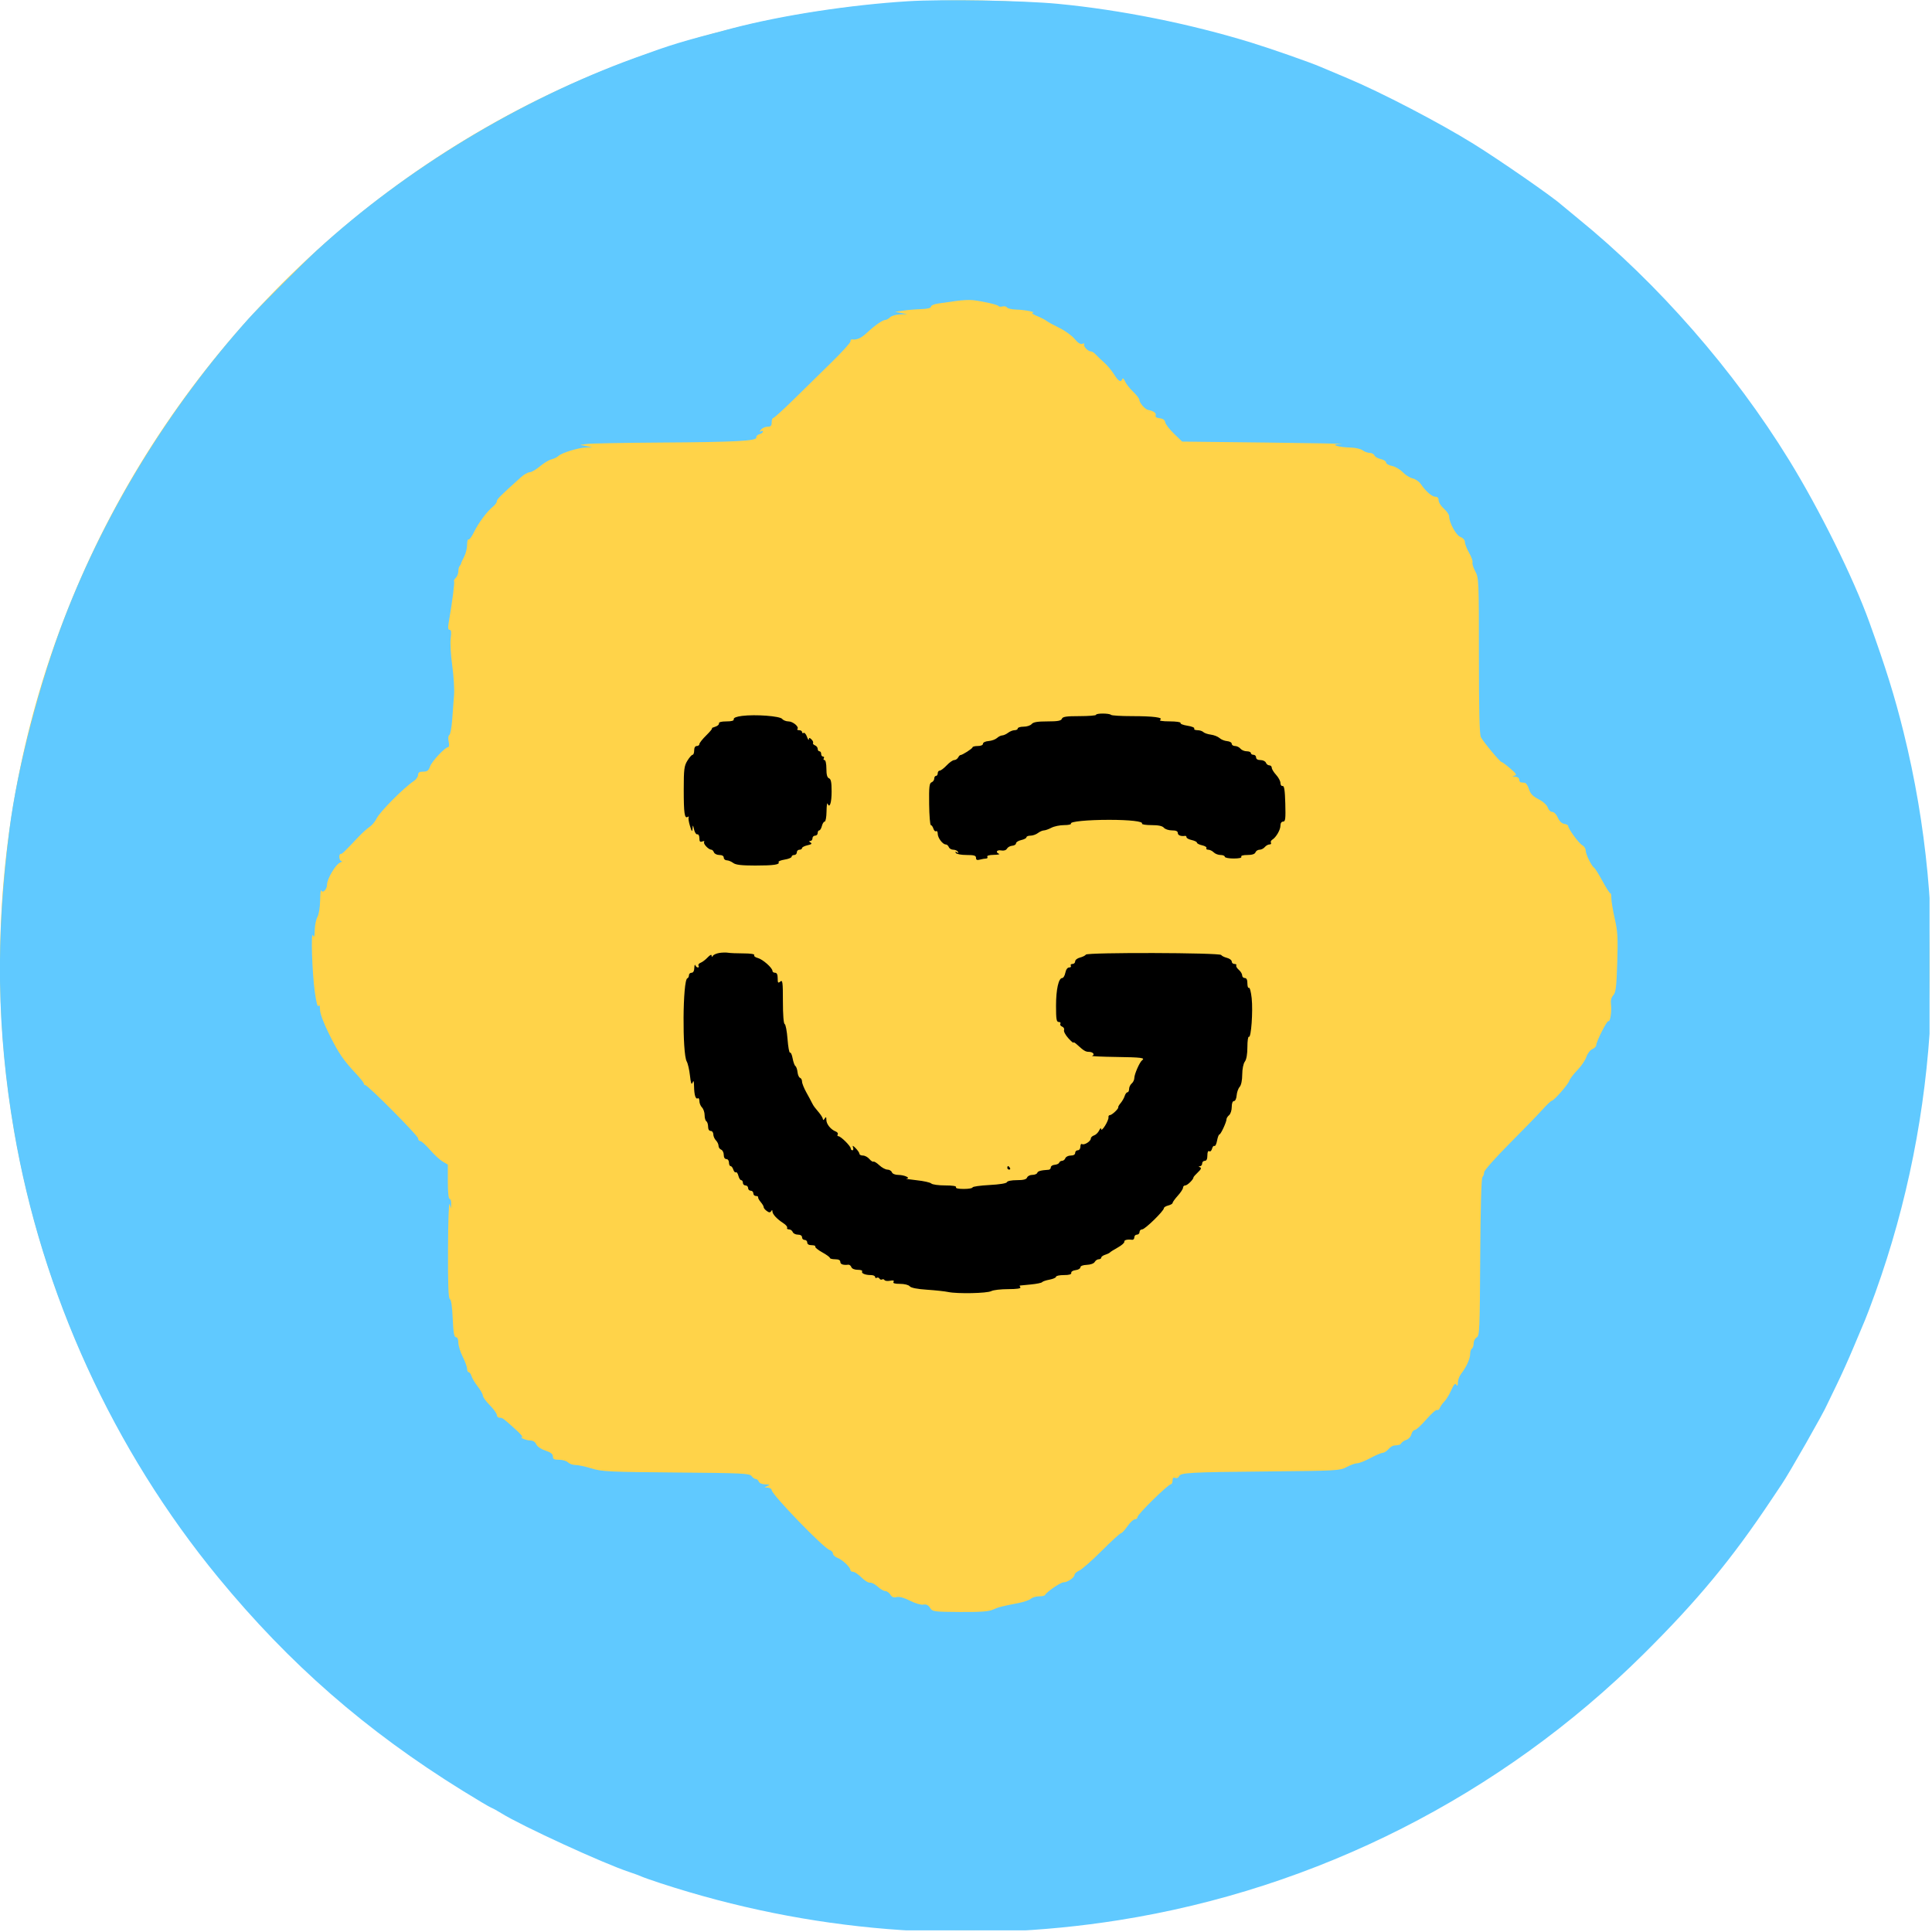
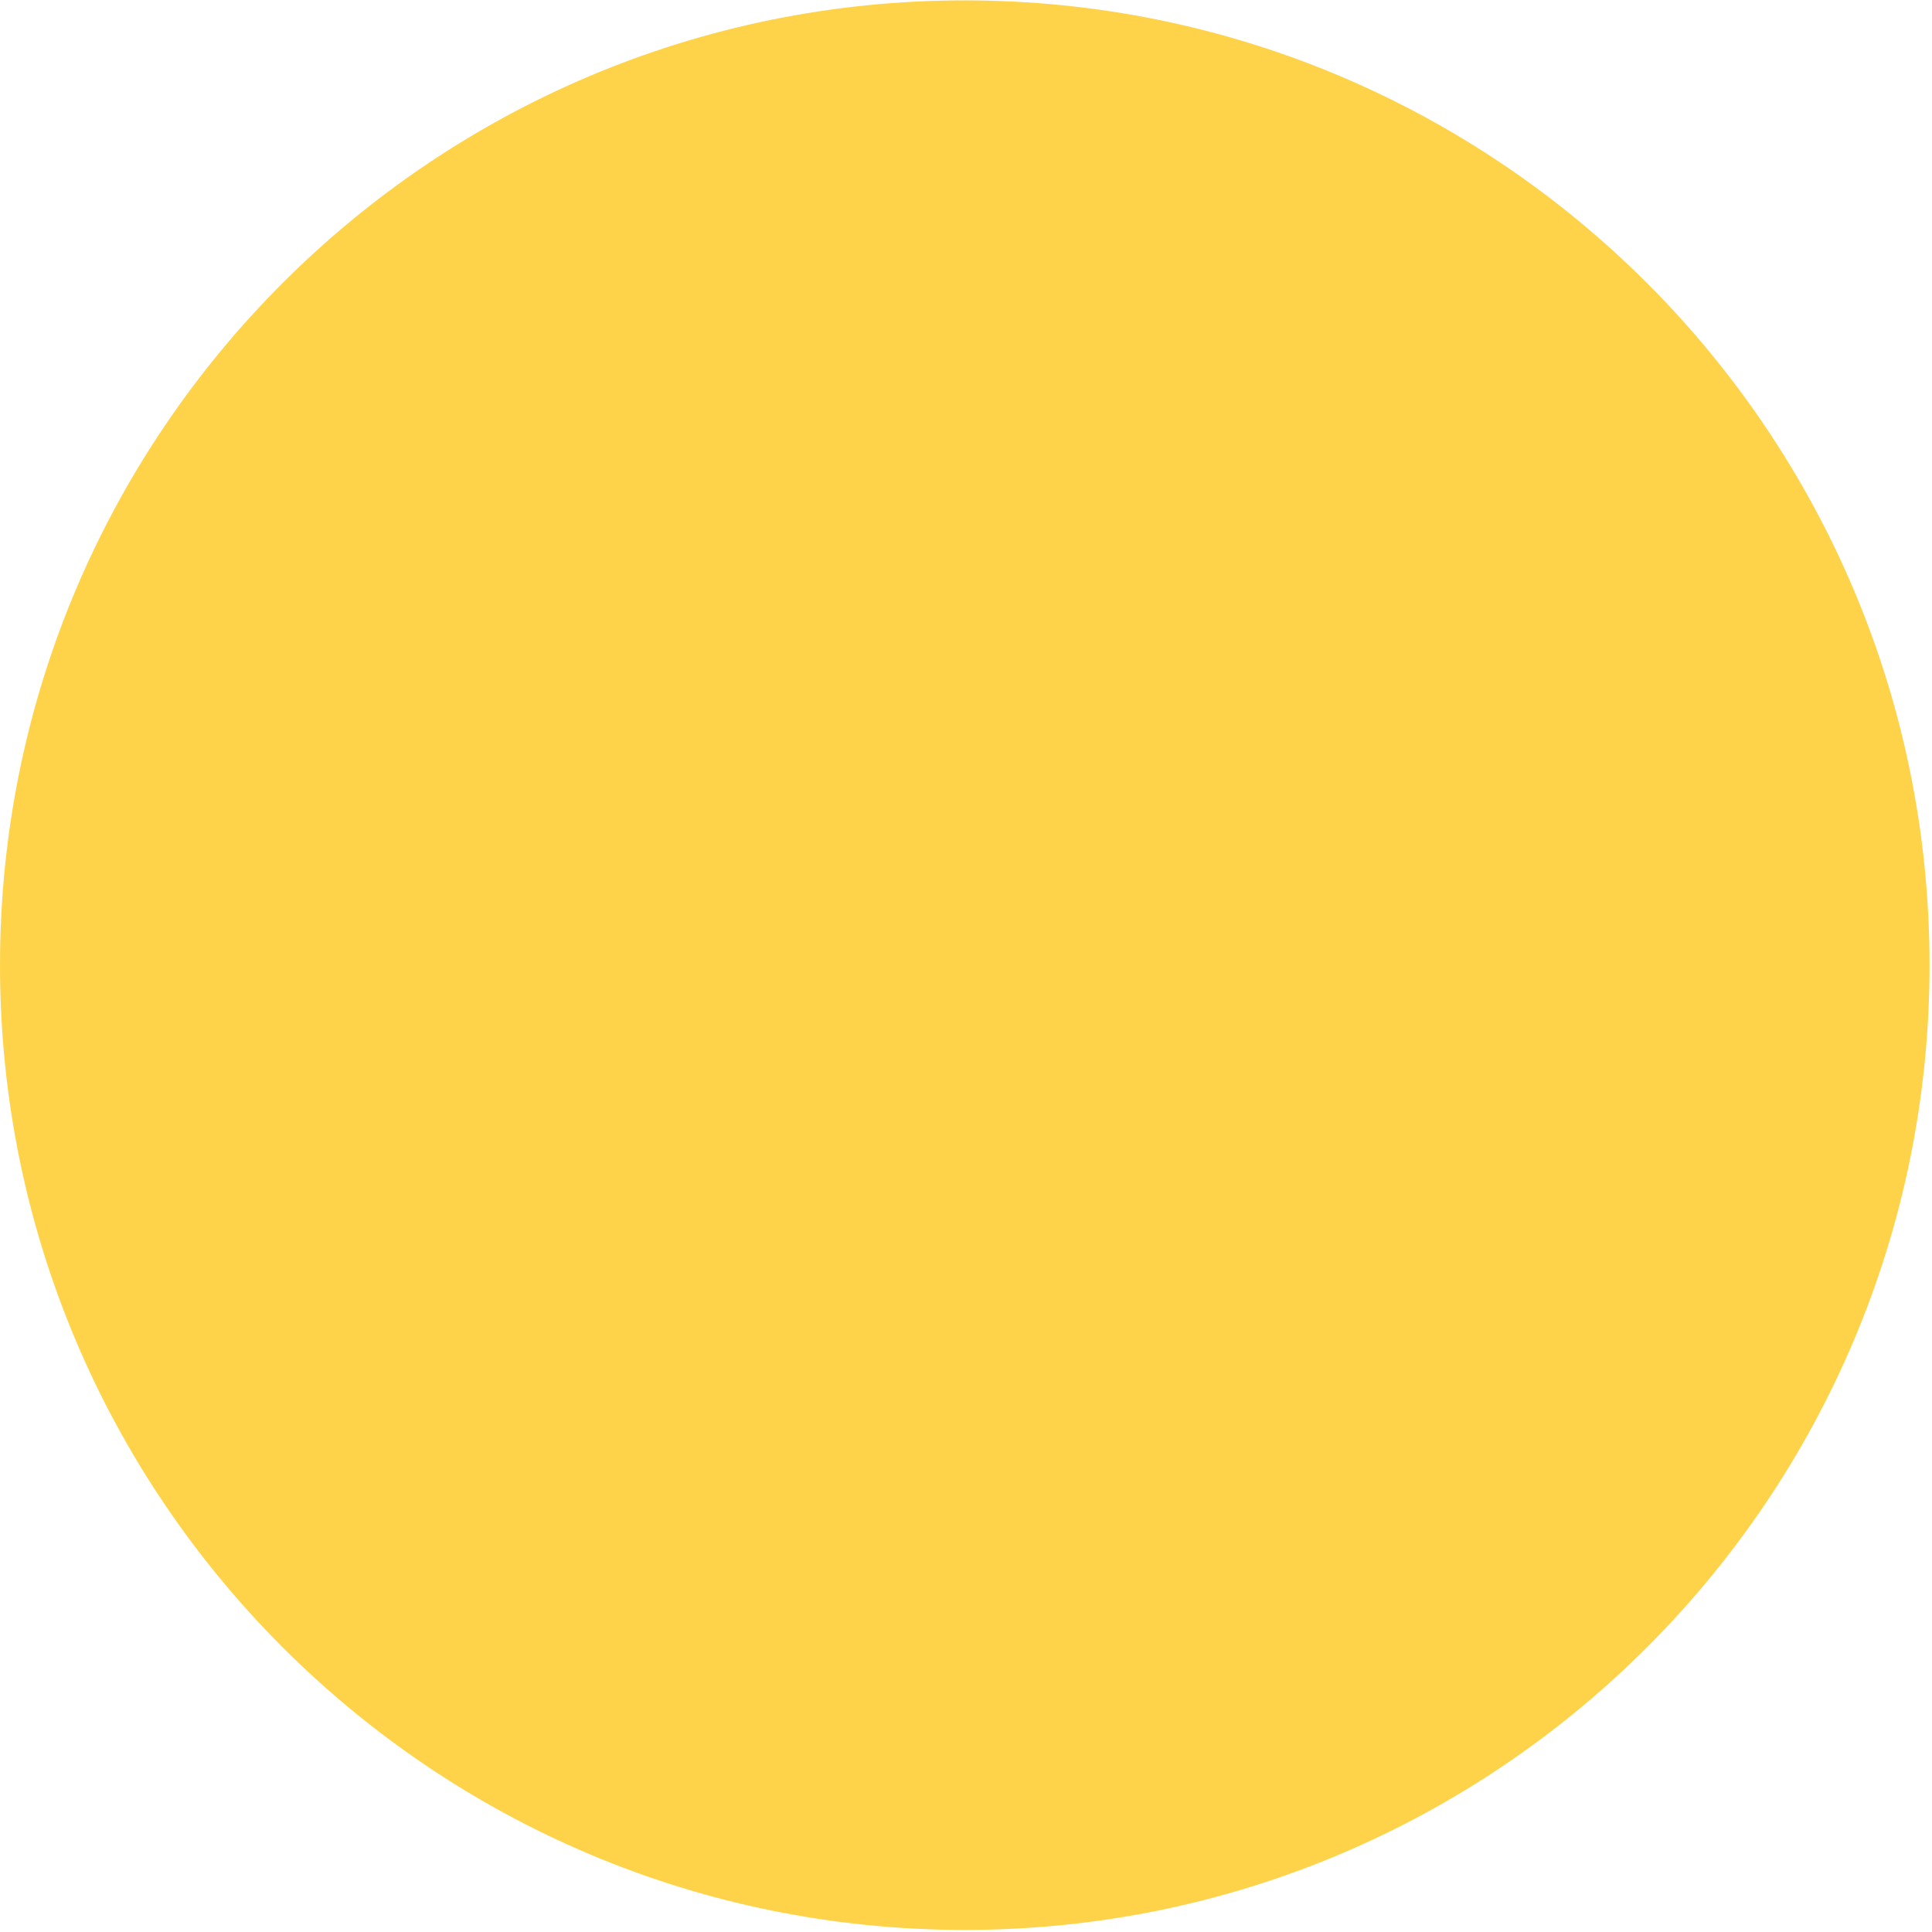
<svg xmlns="http://www.w3.org/2000/svg" width="260" height="260" viewBox="0 0 260 260" fill="none">
  <g clip-path="url(#clip0_6524_24984)">
    <path fill-rule="evenodd" clip-rule="evenodd" d="M129.83 0.051C201.53 0.051 259.67 58.191 259.67 129.891C259.67 201.591 201.53 259.721 129.84 259.721C58.15 259.721 0 201.581 0 129.891C0 58.201 58.14 0.051 129.83 0.051Z" fill="#FFD349" />
    <mask id="mask0_6524_24984" style="mask-type:alpha" maskUnits="userSpaceOnUse" x="0" y="0" width="260" height="260">
      <path fill-rule="evenodd" clip-rule="evenodd" d="M129.83 0.051C201.53 0.051 259.67 58.191 259.67 129.891C259.67 201.591 201.53 259.721 129.84 259.721C58.15 259.721 0 201.581 0 129.891C0 58.201 58.14 0.051 129.83 0.051Z" fill="#F1F1F1" />
    </mask>
    <g mask="url(#mask0_6524_24984)">
</g>
    <g clip-path="url(#clip1_6524_24984)">
      <path fill-rule="evenodd" clip-rule="evenodd" d="M122.234 0.164C114.355 0.651 105.234 2.054 98.55 3.807C91.343 5.697 90.521 5.947 85.455 7.789C70.031 13.398 54.654 22.691 42.718 33.617C40.866 35.312 34.751 41.429 33.406 42.932C22.87 54.708 14.279 68.657 8.747 82.968C5.347 91.767 2.359 103.216 1.272 111.62C-0.613 126.178 -0.426 138.688 1.878 152.149C5.632 174.089 15.243 195.109 29.382 212.305C38.937 223.927 49.244 232.922 62.224 240.967C64.143 242.155 65.892 243.194 66.112 243.275C66.331 243.356 66.935 243.687 67.453 244.011C70.163 245.705 81.21 250.782 84.656 251.917C85.301 252.13 86.04 252.402 86.3 252.523C86.559 252.643 87.727 253.055 88.895 253.437C108.923 259.991 129.881 261.679 150.568 258.407C177.215 254.191 201.992 241.627 221.174 222.605C228.439 215.401 233.066 209.812 238.419 201.773C239.032 200.853 239.642 199.941 239.775 199.747C240.756 198.314 245.495 189.993 245.88 189.025C245.931 188.896 246.494 187.733 247.13 186.441C247.765 185.15 248.816 182.817 249.465 181.257C250.114 179.698 250.8 178.068 250.99 177.635C251.18 177.202 251.8 175.558 252.368 173.982C261.002 150.028 262.344 123.441 256.176 98.542C254.98 93.715 253.791 89.897 251.555 83.697C249.403 77.733 244.873 68.588 240.759 61.901C233.328 49.823 223.133 38.158 212.336 29.382C211.301 28.54 210.294 27.708 210.098 27.533C208.875 26.435 201.793 21.529 198.317 19.37C193.723 16.517 185.844 12.413 181.355 10.533C179.736 9.855 178.093 9.162 177.704 8.994C176.336 8.401 171.077 6.56 168.399 5.736C160.125 3.19 150.829 1.325 142.367 0.515C137.72 0.069 126.83 -0.12 122.234 0.164ZM128.704 40.499C127.926 40.612 126.84 40.766 126.289 40.841C125.729 40.917 125.288 41.104 125.288 41.267C125.288 41.456 124.823 41.571 123.933 41.601C123.188 41.625 122.102 41.719 121.519 41.808L120.458 41.97L121.283 42.126L122.108 42.281L121.123 42.312C120.582 42.329 119.98 42.502 119.785 42.697C119.591 42.891 119.315 43.05 119.171 43.05C118.794 43.05 117.788 43.744 116.697 44.756C115.869 45.523 115.297 45.776 114.628 45.67C114.531 45.655 114.451 45.783 114.451 45.955C114.451 46.127 113.321 47.373 111.94 48.724C110.559 50.075 108.271 52.32 106.855 53.713C105.438 55.106 104.183 56.246 104.065 56.246C103.947 56.246 103.85 56.511 103.85 56.835C103.85 57.298 103.731 57.424 103.29 57.424C102.982 57.424 102.584 57.603 102.407 57.823C102.187 58.094 102.178 58.164 102.378 58.044C102.54 57.947 102.672 57.967 102.672 58.089C102.672 58.212 102.457 58.368 102.194 58.436C101.932 58.505 101.746 58.703 101.782 58.875C101.88 59.342 98.975 59.495 88.773 59.558C83.914 59.589 79.515 59.672 78.997 59.744L78.054 59.875L78.879 60.032L79.704 60.19L78.847 60.22C77.805 60.258 75.579 60.946 75.152 61.362C74.981 61.528 74.557 61.735 74.21 61.82C73.862 61.905 73.162 62.33 72.653 62.763C72.144 63.196 71.531 63.55 71.292 63.55C71.052 63.55 70.515 63.857 70.097 64.233C67.318 66.73 66.865 67.181 66.865 67.453C66.865 67.621 66.625 67.951 66.333 68.187C65.532 68.834 64.385 70.376 63.784 71.614C63.489 72.22 63.161 72.663 63.054 72.597C62.947 72.531 62.86 72.859 62.86 73.327C62.86 73.794 62.678 74.516 62.457 74.931C62.236 75.346 62.05 75.756 62.045 75.843C62.04 75.929 61.956 76.079 61.858 76.176C61.761 76.274 61.682 76.593 61.682 76.886C61.682 77.179 61.528 77.573 61.34 77.761C61.151 77.95 61.044 78.15 61.1 78.206C61.215 78.322 60.886 80.876 60.369 83.874C60.261 84.501 60.301 84.757 60.508 84.757C60.721 84.757 60.759 85.065 60.651 85.885C60.568 86.511 60.66 88.146 60.86 89.566C61.056 90.97 61.165 92.769 61.101 93.563C61.036 94.358 60.924 95.852 60.851 96.885C60.778 97.918 60.605 98.833 60.468 98.918C60.318 99.01 60.283 99.368 60.38 99.808C60.473 100.234 60.446 100.545 60.315 100.545C59.903 100.545 58.115 102.454 57.871 103.155C57.68 103.703 57.491 103.844 56.947 103.844C56.434 103.844 56.264 103.955 56.264 104.288C56.264 104.532 56.002 104.903 55.682 105.113C54.383 105.965 51.104 109.262 50.691 110.132C50.494 110.546 50.071 111.057 49.749 111.268C49.428 111.478 48.746 112.094 48.233 112.636C46.322 114.657 46.05 114.919 45.859 114.919C45.539 114.919 45.635 115.86 45.957 115.876C46.119 115.884 46.027 115.982 45.752 116.093C45.163 116.33 44.013 118.282 44.013 119.043C44.013 119.692 43.417 120.282 43.23 119.818C43.163 119.65 43.096 120.256 43.081 121.163C43.066 122.112 42.912 123.062 42.718 123.401C42.532 123.725 42.37 124.521 42.356 125.169C42.337 126.067 42.281 126.235 42.121 125.875C41.817 125.194 41.998 130.82 42.365 133.493C42.555 134.87 42.742 135.574 42.866 135.378C42.995 135.174 43.065 135.352 43.068 135.89C43.071 136.405 43.538 137.652 44.314 139.213C45.581 141.763 46.192 142.656 47.959 144.544C48.51 145.132 48.961 145.705 48.961 145.818C48.961 145.93 49.042 146.022 49.142 146.022C49.502 146.022 56.264 152.83 56.264 153.192C56.264 153.396 56.396 153.562 56.558 153.562C56.72 153.563 57.304 154.088 57.857 154.729C58.409 155.371 59.178 156.083 59.565 156.312L60.268 156.727V159.033C60.268 160.413 60.363 161.338 60.504 161.338C60.633 161.338 60.729 161.63 60.716 161.986L60.693 162.634L60.504 162.045C60.399 161.717 60.305 164.399 60.292 168.093C60.275 172.921 60.343 174.755 60.54 174.821C60.714 174.879 60.853 175.826 60.925 177.433C61.01 179.354 61.113 179.953 61.359 179.953C61.563 179.953 61.682 180.223 61.682 180.685C61.682 181.087 61.947 181.944 62.271 182.589C62.595 183.234 62.86 183.966 62.86 184.214C62.86 184.463 62.959 184.666 63.079 184.666C63.2 184.666 63.37 184.905 63.457 185.196C63.543 185.488 63.921 186.118 64.297 186.596C64.673 187.075 64.98 187.623 64.98 187.815C64.98 188.006 65.404 188.592 65.922 189.115C66.44 189.639 66.865 190.231 66.865 190.43C66.865 190.629 67.028 190.793 67.228 190.793C67.629 190.793 67.655 190.812 69.338 192.322C69.986 192.904 70.41 193.382 70.28 193.386C69.766 193.399 70.791 193.849 71.344 193.852C71.722 193.854 72.019 194.041 72.168 194.371C72.305 194.674 72.811 195.021 73.402 195.215C74.117 195.45 74.403 195.673 74.403 195.996C74.403 196.357 74.572 196.448 75.244 196.448C75.707 196.448 76.245 196.607 76.439 196.801C76.633 196.996 77.092 197.155 77.457 197.155C77.823 197.155 78.798 197.363 79.623 197.618C80.992 198.041 81.983 198.089 90.985 198.163C99.906 198.237 100.876 198.283 101.138 198.642C101.298 198.861 101.553 199.04 101.705 199.04C101.856 199.04 102.041 199.199 102.116 199.393C102.195 199.598 102.563 199.754 102.992 199.763C103.619 199.777 103.66 199.811 103.261 199.982C102.812 200.176 102.814 200.186 103.32 200.201C103.612 200.21 103.85 200.359 103.85 200.532C103.85 201.116 110.824 208.329 111.64 208.588C111.89 208.667 112.095 208.887 112.095 209.076C112.095 209.265 112.379 209.527 112.725 209.659C113.388 209.911 114.451 210.925 114.451 211.305C114.451 211.428 114.614 211.528 114.812 211.528C115.011 211.528 115.519 211.874 115.941 212.296C116.363 212.718 116.878 213.03 117.085 212.99C117.293 212.95 117.755 213.188 118.112 213.519C118.469 213.85 118.931 214.12 119.14 214.12C119.35 214.12 119.654 214.334 119.817 214.595C120.031 214.938 120.268 215.031 120.67 214.93C121.03 214.84 121.664 215.012 122.466 215.419C123.173 215.777 123.942 216.002 124.256 215.942C124.643 215.868 124.911 215.996 125.158 216.373C125.497 216.891 125.635 216.91 129.177 216.935C131.904 216.954 133.04 216.874 133.602 216.623C134.372 216.278 134.78 216.172 137.067 215.73C137.779 215.592 138.53 215.332 138.734 215.153C138.939 214.974 139.434 214.827 139.834 214.827C140.234 214.827 140.596 214.748 140.64 214.65C140.816 214.253 142.724 212.942 143.126 212.942C143.67 212.942 144.605 212.3 144.605 211.926C144.605 211.771 144.897 211.513 145.253 211.354C145.609 211.195 146.961 210.005 148.257 208.709C149.552 207.413 150.719 206.346 150.848 206.339C150.978 206.332 151.374 205.906 151.729 205.393C152.084 204.879 152.535 204.459 152.73 204.459C152.926 204.459 153.086 204.316 153.086 204.141C153.086 203.785 157.202 199.747 157.565 199.747C157.693 199.747 157.798 199.523 157.798 199.25C157.798 198.9 157.905 198.795 158.16 198.893C158.363 198.971 158.579 198.883 158.652 198.694C158.848 198.182 159.927 198.121 170.519 198.021C179.97 197.932 180.327 197.912 181.234 197.424C181.751 197.146 182.387 196.919 182.648 196.919C182.909 196.919 183.705 196.605 184.418 196.221C185.131 195.838 185.875 195.52 186.074 195.515C186.271 195.509 186.615 195.293 186.837 195.034C187.059 194.775 187.4 194.55 187.596 194.533C188.347 194.471 188.445 194.437 188.608 194.182C188.701 194.037 189.004 193.848 189.283 193.761C189.561 193.674 189.855 193.342 189.935 193.023C190.015 192.703 190.222 192.442 190.394 192.442C190.567 192.442 191.262 191.805 191.939 191.026C192.617 190.247 193.27 189.67 193.39 189.745C193.51 189.819 193.679 189.696 193.766 189.471C193.852 189.245 194.127 188.857 194.377 188.607C194.626 188.358 195.043 187.672 195.304 187.084C195.652 186.295 195.83 186.101 195.983 186.342C196.132 186.578 196.191 186.498 196.193 186.053C196.195 185.714 196.394 185.184 196.635 184.875C197.333 183.979 197.846 182.853 197.846 182.218C197.846 181.895 197.952 181.565 198.081 181.485C198.211 181.405 198.317 181.086 198.317 180.776C198.317 180.466 198.503 180.109 198.729 179.982C199.111 179.768 199.146 178.967 199.202 169.2C199.239 162.603 199.35 158.562 199.496 158.415C199.625 158.286 199.731 157.988 199.731 157.752C199.731 157.516 201.234 155.814 203.088 153.954C204.934 152.101 206.938 150.035 207.541 149.363C208.143 148.692 208.717 148.143 208.815 148.143C209.103 148.143 211.028 145.954 211.19 145.442C211.272 145.184 211.764 144.537 212.284 144.003C212.804 143.468 213.346 142.67 213.488 142.229C213.631 141.788 213.986 141.323 214.277 141.195C214.569 141.067 214.808 140.833 214.808 140.675C214.808 140.187 216.266 137.304 216.455 137.42C216.694 137.569 216.919 136.088 216.799 135.145C216.736 134.645 216.842 134.229 217.11 133.934C217.449 133.56 217.537 132.832 217.641 129.563C217.748 126.218 217.698 125.345 217.308 123.637C217.056 122.535 216.849 121.29 216.848 120.87C216.846 120.45 216.793 120.159 216.729 120.222C216.666 120.286 216.196 119.57 215.687 118.63C215.177 117.69 214.661 116.86 214.54 116.785C214.183 116.563 213.394 114.96 213.394 114.456C213.394 114.201 213.19 113.883 212.94 113.75C212.481 113.504 211.038 111.534 211.038 111.153C211.038 111.039 210.8 110.912 210.508 110.87C210.175 110.823 209.853 110.51 209.641 110.029C209.447 109.589 209.131 109.263 208.895 109.263C208.669 109.263 208.398 109.001 208.29 108.678C208.172 108.328 207.676 107.878 207.055 107.559C206.271 107.156 205.952 106.822 205.759 106.2C205.618 105.746 205.37 105.362 205.208 105.346C205.046 105.33 204.807 105.303 204.678 105.287C204.548 105.271 204.442 105.098 204.442 104.904C204.442 104.703 204.214 104.539 203.912 104.523C203.486 104.501 203.466 104.474 203.812 104.385C204.169 104.292 204.071 104.126 203.235 103.411C202.681 102.936 202.157 102.548 202.071 102.548C201.867 102.548 199.645 99.873 199.294 99.206C199.102 98.84 199.024 95.656 199.024 88.245C199.024 78.143 199.008 77.769 198.538 76.892C198.27 76.393 198.102 75.853 198.164 75.693C198.225 75.532 198.02 74.95 197.708 74.4C197.395 73.849 197.139 73.195 197.139 72.946C197.139 72.678 196.896 72.4 196.543 72.266C195.951 72.041 195.019 70.334 195.019 69.474C195.019 69.255 194.701 68.796 194.312 68.455C193.924 68.113 193.605 67.613 193.605 67.342C193.605 67.019 193.455 66.849 193.169 66.849C192.707 66.849 191.874 66.124 191.195 65.13C190.97 64.801 190.481 64.465 190.109 64.383C189.736 64.301 189.133 63.923 188.768 63.542C188.403 63.161 187.752 62.783 187.321 62.702C186.891 62.621 186.538 62.416 186.538 62.247C186.538 62.077 186.213 61.867 185.815 61.78C185.418 61.692 185.036 61.472 184.966 61.29C184.896 61.108 184.612 60.955 184.334 60.951C184.056 60.947 183.623 60.788 183.372 60.597C183.12 60.407 182.378 60.241 181.723 60.228C181.067 60.215 180.266 60.12 179.942 60.016C179.454 59.86 179.555 59.815 180.531 59.756C181.179 59.717 176.62 59.627 170.401 59.556L159.093 59.427L157.993 58.366C157.388 57.783 156.857 57.094 156.813 56.835C156.759 56.518 156.516 56.339 156.069 56.287C155.628 56.236 155.446 56.104 155.526 55.894C155.643 55.591 155.25 55.311 154.5 55.162C154.083 55.079 153.322 54.194 153.322 53.792C153.322 53.637 152.94 53.145 152.474 52.699C152.008 52.252 151.519 51.621 151.386 51.297C151.245 50.953 151.1 50.831 151.036 51.003C150.846 51.514 150.519 51.327 149.905 50.353C149.577 49.834 148.975 49.118 148.566 48.763C148.158 48.407 147.66 47.931 147.458 47.704C147.257 47.477 146.964 47.292 146.808 47.292C146.408 47.292 145.752 46.59 145.911 46.333C145.984 46.215 145.871 46.185 145.66 46.266C145.401 46.365 145.06 46.151 144.612 45.606C144.246 45.163 143.326 44.499 142.568 44.131C141.81 43.764 141.042 43.344 140.863 43.198C140.683 43.052 140.1 42.753 139.567 42.533C139.034 42.314 138.757 42.115 138.951 42.093C139.578 42.02 137.926 41.693 136.786 41.664C136.178 41.649 135.61 41.521 135.523 41.38C135.436 41.239 135.165 41.176 134.92 41.24C134.676 41.304 134.428 41.279 134.369 41.183C134.256 41.001 132.356 40.563 130.942 40.393C130.488 40.338 129.481 40.386 128.704 40.499Z" fill="#60C9FF" />
      <path d="M145.269 96.374C146.497 96.374 147.501 96.294 147.501 96.197C147.501 95.97 149.291 95.975 149.516 96.203C149.609 96.297 150.867 96.374 152.31 96.374C155.23 96.374 156.622 96.558 156.124 96.877C155.937 96.997 156.449 97.078 157.406 97.08C158.283 97.082 158.942 97.178 158.872 97.294C158.801 97.409 159.218 97.576 159.799 97.664C160.38 97.752 160.794 97.923 160.719 98.045C160.645 98.167 160.832 98.266 161.136 98.266C161.44 98.266 161.799 98.379 161.935 98.516C162.071 98.653 162.528 98.809 162.951 98.864C163.374 98.918 163.897 99.124 164.114 99.323C164.332 99.522 164.791 99.708 165.136 99.737C165.48 99.765 165.762 99.925 165.762 100.092C165.762 100.259 165.96 100.395 166.202 100.395C166.443 100.395 166.772 100.555 166.933 100.75C167.093 100.945 167.475 101.105 167.781 101.105C168.087 101.105 168.337 101.211 168.337 101.341C168.337 101.472 168.495 101.578 168.688 101.578C168.882 101.578 169.04 101.738 169.04 101.933C169.04 102.155 169.262 102.288 169.632 102.288C169.958 102.288 170.286 102.447 170.36 102.642C170.434 102.838 170.641 102.997 170.821 102.997C171 102.997 171.147 103.141 171.147 103.318C171.147 103.494 171.41 103.925 171.732 104.276C172.054 104.627 172.317 105.121 172.317 105.375C172.317 105.628 172.449 105.809 172.61 105.777C172.826 105.733 172.92 106.356 172.969 108.142C173.026 110.193 172.981 110.567 172.677 110.567C172.459 110.567 172.317 110.779 172.317 111.105C172.317 111.678 171.732 112.687 171.214 113.005C171.043 113.111 170.964 113.297 171.039 113.419C171.113 113.542 171.023 113.642 170.838 113.642C170.653 113.642 170.371 113.801 170.21 113.996C170.05 114.191 169.732 114.351 169.504 114.351C169.276 114.351 169.029 114.511 168.955 114.706C168.866 114.941 168.498 115.061 167.862 115.061C167.284 115.061 166.962 115.154 167.05 115.297C167.139 115.443 166.74 115.534 166.01 115.534C165.359 115.534 164.826 115.427 164.826 115.297C164.826 115.167 164.57 115.061 164.257 115.061C163.944 115.061 163.53 114.901 163.337 114.706C163.144 114.511 162.814 114.351 162.604 114.351C162.394 114.351 162.282 114.253 162.356 114.134C162.429 114.014 162.172 113.846 161.784 113.76C161.397 113.674 161.08 113.515 161.08 113.405C161.08 113.295 160.764 113.136 160.377 113.05C159.991 112.965 159.675 112.796 159.675 112.677C159.675 112.557 159.596 112.471 159.499 112.487C158.932 112.577 158.504 112.413 158.504 112.104C158.504 111.859 158.26 111.749 157.713 111.749C157.279 111.749 156.792 111.59 156.631 111.394C156.432 111.152 155.9 111.04 154.95 111.04C154.186 111.04 153.617 110.947 153.686 110.835C153.866 110.54 152.023 110.33 149.258 110.33C146.325 110.33 143.959 110.563 144.126 110.836C144.195 110.948 143.783 111.04 143.21 111.04C142.638 111.04 141.868 111.199 141.499 111.393C141.13 111.587 140.67 111.75 140.477 111.755C140.284 111.76 139.921 111.92 139.672 112.112C139.422 112.302 138.974 112.459 138.677 112.459C138.379 112.459 138.136 112.557 138.136 112.677C138.136 112.796 137.82 112.965 137.434 113.05C137.047 113.136 136.731 113.335 136.731 113.492C136.731 113.649 136.501 113.795 136.22 113.816C135.939 113.838 135.622 114.013 135.515 114.205C135.395 114.422 135.1 114.515 134.739 114.449C134.143 114.34 133.921 114.689 134.449 114.904C134.61 114.97 134.287 115.032 133.733 115.042C133.124 115.053 132.781 115.154 132.868 115.297C132.948 115.427 132.875 115.535 132.707 115.537C132.538 115.539 132.163 115.605 131.873 115.683C131.486 115.788 131.347 115.724 131.347 115.443C131.347 115.138 131.09 115.061 130.073 115.061C129.363 115.061 128.725 114.94 128.632 114.788C128.521 114.607 128.569 114.579 128.771 114.706C128.974 114.833 129.021 114.805 128.911 114.624C128.819 114.474 128.536 114.351 128.282 114.351C128.028 114.351 127.76 114.191 127.686 113.996C127.611 113.801 127.427 113.642 127.277 113.642C126.863 113.642 126.196 112.755 126.196 112.206C126.196 111.939 126.098 111.782 125.979 111.857C125.859 111.932 125.694 111.778 125.612 111.516C125.53 111.254 125.375 111.04 125.269 111.04C125.164 111.04 125.061 109.776 125.041 108.23C125.011 105.893 125.066 105.398 125.366 105.281C125.565 105.204 125.728 104.978 125.728 104.779C125.728 104.579 125.833 104.416 125.962 104.416C126.091 104.416 126.196 104.257 126.196 104.062C126.196 103.867 126.316 103.707 126.463 103.707C126.61 103.707 127.033 103.388 127.402 102.997C127.771 102.607 128.225 102.288 128.411 102.288C128.596 102.288 128.832 102.136 128.935 101.95C129.038 101.764 129.175 101.614 129.24 101.618C129.484 101.631 130.876 100.742 130.877 100.573C130.878 100.475 131.194 100.395 131.581 100.395C131.998 100.395 132.283 100.271 132.283 100.091C132.283 99.918 132.607 99.761 133.034 99.728C133.447 99.697 133.955 99.514 134.164 99.323C134.373 99.132 134.694 98.973 134.877 98.969C135.06 98.965 135.414 98.805 135.664 98.614C135.914 98.423 136.309 98.266 136.542 98.266C136.775 98.266 136.965 98.16 136.965 98.03C136.965 97.9 137.321 97.793 137.756 97.793C138.191 97.793 138.678 97.634 138.838 97.439C139.052 97.179 139.618 97.084 140.949 97.084C142.35 97.084 142.799 97.002 142.903 96.729C143.01 96.448 143.502 96.374 145.269 96.374Z" fill="black" />
      <path d="M98.746 96.788C98.708 96.598 99.104 96.44 99.858 96.344C101.669 96.115 104.963 96.363 105.268 96.752C105.411 96.934 105.79 97.084 106.11 97.084C106.712 97.084 107.587 97.83 107.311 98.108C107.225 98.195 107.33 98.266 107.545 98.266C107.759 98.266 107.935 98.379 107.935 98.517C107.935 98.655 108.031 98.707 108.149 98.634C108.267 98.56 108.469 98.793 108.599 99.152C108.728 99.511 108.843 99.667 108.853 99.499C108.868 99.25 108.931 99.25 109.198 99.499C109.377 99.667 109.476 99.885 109.417 99.983C109.358 100.081 109.475 100.226 109.676 100.304C109.877 100.382 110.042 100.594 110.042 100.775C110.042 100.957 110.147 101.105 110.276 101.105C110.405 101.105 110.51 101.265 110.51 101.46C110.51 101.655 110.622 101.815 110.758 101.815C110.894 101.815 110.941 101.921 110.861 102.051C110.782 102.181 110.828 102.288 110.965 102.288C111.105 102.288 111.213 102.788 111.213 103.445C111.213 104.256 111.318 104.643 111.564 104.739C111.829 104.842 111.915 105.276 111.915 106.524C111.915 108.052 111.648 108.844 111.368 108.143C111.303 107.98 111.241 108.458 111.231 109.206C111.221 109.955 111.109 110.567 110.983 110.567C110.857 110.567 110.687 110.833 110.606 111.158C110.526 111.483 110.365 111.749 110.251 111.749C110.136 111.749 110.042 111.909 110.042 112.104C110.042 112.299 109.884 112.459 109.691 112.459C109.498 112.459 109.34 112.618 109.34 112.814C109.34 113.009 109.208 113.17 109.047 113.172C108.836 113.175 108.844 113.234 109.078 113.383C109.316 113.535 109.208 113.633 108.668 113.753C108.265 113.842 107.935 114.014 107.935 114.133C107.935 114.253 107.777 114.351 107.584 114.351C107.391 114.351 107.233 114.511 107.233 114.706C107.233 114.901 107.074 115.061 106.881 115.061C106.688 115.061 106.53 115.166 106.53 115.294C106.53 115.423 106.111 115.596 105.598 115.679C105.085 115.762 104.716 115.911 104.777 116.012C104.987 116.355 104.149 116.48 101.639 116.48C99.794 116.48 99.007 116.388 98.673 116.133C98.424 115.942 98.034 115.782 97.809 115.778C97.584 115.774 97.4 115.611 97.4 115.416C97.4 115.194 97.178 115.061 96.807 115.061C96.481 115.061 96.154 114.901 96.08 114.706C96.005 114.511 95.852 114.351 95.738 114.351C95.364 114.351 94.611 113.562 94.757 113.323C94.842 113.184 94.741 113.15 94.511 113.239C94.213 113.355 94.122 113.254 94.122 112.806C94.122 112.478 93.999 112.248 93.842 112.281C93.689 112.314 93.49 112.021 93.402 111.631C93.251 110.969 93.238 110.961 93.195 111.513C93.157 112.005 93.1 111.945 92.855 111.158C92.693 110.637 92.612 110.115 92.675 109.998C92.738 109.88 92.679 109.853 92.544 109.937C92.123 110.2 92.015 109.449 92.015 106.258C92.015 103.544 92.074 103.075 92.502 102.375C92.77 101.937 93.086 101.578 93.205 101.578C93.323 101.578 93.42 101.312 93.42 100.987C93.42 100.619 93.552 100.395 93.771 100.395C93.964 100.395 94.122 100.276 94.122 100.131C94.122 99.986 94.544 99.454 95.059 98.948C95.574 98.443 95.916 98.019 95.82 98.006C95.723 97.993 95.907 97.904 96.229 97.808C96.551 97.712 96.788 97.51 96.756 97.358C96.718 97.182 97.073 97.084 97.751 97.084C98.469 97.084 98.785 96.99 98.746 96.788Z" fill="black" />
      <path d="M95.941 128.624C96.036 128.473 96.429 128.301 96.815 128.241C97.201 128.181 97.727 128.17 97.985 128.216C98.242 128.263 99.17 128.302 100.047 128.304C101.017 128.306 101.586 128.397 101.501 128.537C101.424 128.663 101.639 128.837 101.979 128.923C102.635 129.089 103.955 130.253 103.955 130.664C103.955 130.799 104.113 130.909 104.306 130.909C104.543 130.909 104.657 131.149 104.657 131.647C104.657 132.277 104.709 132.343 105.008 132.092C105.317 131.833 105.36 132.154 105.36 134.763C105.36 136.554 105.453 137.761 105.596 137.809C105.727 137.853 105.9 138.763 105.982 139.832C106.064 140.901 106.215 141.722 106.318 141.658C106.422 141.593 106.58 141.942 106.669 142.434C106.759 142.925 106.927 143.39 107.044 143.467C107.161 143.544 107.289 143.911 107.328 144.284C107.367 144.656 107.52 145.001 107.667 145.05C107.814 145.1 107.935 145.328 107.935 145.557C107.935 145.786 108.197 146.442 108.517 147.016C108.837 147.589 109.175 148.218 109.266 148.413C109.358 148.608 109.519 148.874 109.625 149.004C109.73 149.134 110.025 149.496 110.28 149.809C110.535 150.122 110.746 150.494 110.748 150.637C110.75 150.78 110.854 150.737 110.978 150.542C111.162 150.255 111.206 150.289 111.209 150.719C111.213 151.286 111.805 152.013 112.474 152.273C112.698 152.36 112.816 152.538 112.735 152.669C112.655 152.8 112.698 152.907 112.83 152.907C113.146 152.907 114.49 154.241 114.49 154.555C114.49 154.689 114.592 154.799 114.717 154.799C114.842 154.799 114.876 154.621 114.793 154.403C114.684 154.115 114.781 154.147 115.152 154.522C115.432 154.805 115.661 155.142 115.661 155.272C115.661 155.403 115.872 155.509 116.131 155.509C116.39 155.509 116.777 155.716 116.992 155.97C117.207 156.224 117.456 156.385 117.546 156.329C117.636 156.273 117.991 156.492 118.336 156.814C118.68 157.137 119.171 157.401 119.426 157.401C119.681 157.401 119.95 157.561 120.024 157.756C120.104 157.966 120.459 158.112 120.895 158.115C121.703 158.119 122.636 158.546 121.982 158.612C121.789 158.632 122.406 158.73 123.353 158.831C124.3 158.931 125.191 159.129 125.331 159.272C125.472 159.414 126.31 159.53 127.193 159.53C128.204 159.53 128.745 159.618 128.654 159.767C128.565 159.912 128.964 160.003 129.694 160.003C130.345 160.003 130.878 159.911 130.878 159.799C130.878 159.687 131.901 159.541 133.151 159.475C134.532 159.402 135.458 159.25 135.512 159.088C135.562 158.934 136.128 158.821 136.843 158.821C137.732 158.821 138.124 158.72 138.221 158.466C138.295 158.271 138.613 158.111 138.929 158.111C139.244 158.111 139.542 157.988 139.592 157.838C139.671 157.599 140.061 157.492 141.121 157.421C141.282 157.41 141.414 157.264 141.414 157.097C141.414 156.929 141.649 156.775 141.937 156.753C142.225 156.731 142.497 156.602 142.542 156.466C142.587 156.33 142.761 156.219 142.93 156.219C143.099 156.219 143.297 156.059 143.371 155.864C143.445 155.669 143.773 155.509 144.099 155.509C144.469 155.509 144.691 155.376 144.691 155.154C144.691 154.959 144.849 154.799 145.043 154.799C145.241 154.799 145.394 154.588 145.394 154.312C145.394 154.045 145.495 153.888 145.618 153.966C145.91 154.147 146.798 153.587 146.798 153.221C146.798 153.066 146.994 152.876 147.233 152.799C147.472 152.723 147.781 152.423 147.92 152.133C148.078 151.802 148.178 151.738 148.188 151.961C148.197 152.156 148.436 151.943 148.718 151.488C149.001 151.033 149.207 150.527 149.175 150.364C149.145 150.202 149.229 150.069 149.363 150.069C149.637 150.069 150.577 149.184 150.486 149.012C150.453 148.951 150.601 148.696 150.813 148.446C151.025 148.195 151.27 147.766 151.356 147.492C151.442 147.218 151.61 146.994 151.731 146.994C151.851 146.994 151.949 146.794 151.949 146.549C151.949 146.305 152.107 145.973 152.3 145.811C152.493 145.649 152.651 145.32 152.651 145.08C152.651 144.568 153.37 142.927 153.698 142.69C154.158 142.357 153.618 142.288 150.186 142.24C148.259 142.213 146.814 142.145 146.975 142.088C147.401 141.94 147.087 141.553 146.541 141.553C146.088 141.553 145.836 141.398 144.909 140.548C144.66 140.32 144.457 140.211 144.457 140.305C144.457 140.399 144.145 140.131 143.764 139.709C143.383 139.287 143.125 138.798 143.192 138.622C143.259 138.446 143.143 138.236 142.934 138.156C142.726 138.075 142.62 137.901 142.7 137.77C142.781 137.639 142.682 137.532 142.481 137.532C142.177 137.532 142.116 137.17 142.116 135.361C142.116 133.149 142.459 131.619 142.953 131.619C143.105 131.619 143.291 131.299 143.369 130.909C143.454 130.479 143.655 130.199 143.88 130.199C144.084 130.199 144.186 130.093 144.106 129.963C144.026 129.833 144.126 129.726 144.326 129.726C144.527 129.726 144.691 129.569 144.691 129.376C144.691 129.183 144.981 128.954 145.335 128.866C145.689 128.779 146.049 128.599 146.134 128.468C146.338 128.152 164.148 128.201 164.341 128.518C164.417 128.641 164.768 128.816 165.12 128.905C165.473 128.995 165.762 129.216 165.762 129.397C165.762 129.578 165.926 129.726 166.127 129.726C166.328 129.726 166.439 129.814 166.373 129.921C166.308 130.028 166.459 130.292 166.71 130.51C166.961 130.727 167.167 131.065 167.167 131.261C167.167 131.458 167.325 131.619 167.518 131.619C167.753 131.619 167.869 131.857 167.869 132.342C167.869 132.74 167.962 133.007 168.076 132.936C168.19 132.865 168.356 133.492 168.445 134.328C168.632 136.094 168.373 139.711 168.073 139.524C167.961 139.454 167.869 140.074 167.869 140.903C167.869 141.861 167.744 142.576 167.525 142.868C167.324 143.137 167.178 143.859 167.174 144.61C167.169 145.396 167.034 146.04 166.823 146.276C166.634 146.487 166.453 147.001 166.422 147.418C166.389 147.849 166.235 148.176 166.063 148.176C165.877 148.176 165.762 148.481 165.762 148.975C165.762 149.415 165.604 149.907 165.411 150.069C165.218 150.231 165.06 150.474 165.06 150.609C165.06 150.999 164.285 152.671 164.104 152.671C164.015 152.671 163.871 153.046 163.786 153.505C163.701 153.964 163.543 154.284 163.436 154.217C163.328 154.15 163.182 154.318 163.112 154.589C163.042 154.861 162.872 155.013 162.734 154.928C162.578 154.83 162.484 155.043 162.484 155.495C162.484 155.98 162.369 156.219 162.133 156.219C161.94 156.219 161.782 156.378 161.782 156.573C161.782 156.769 161.65 156.937 161.489 156.947C161.265 156.961 161.268 156.994 161.499 157.088C161.711 157.174 161.624 157.377 161.206 157.768C160.879 158.074 160.611 158.382 160.611 158.452C160.611 158.727 159.788 159.53 159.506 159.53C159.341 159.53 159.207 159.666 159.207 159.832C159.207 159.999 158.891 160.484 158.504 160.911C158.118 161.339 157.802 161.777 157.802 161.884C157.802 161.993 157.539 162.148 157.217 162.229C156.895 162.311 156.631 162.475 156.631 162.594C156.631 162.962 154.087 165.444 153.71 165.444C153.514 165.444 153.354 165.603 153.354 165.799C153.354 165.994 153.196 166.153 153.003 166.153C152.809 166.153 152.651 166.318 152.651 166.519C152.651 166.719 152.52 166.866 152.359 166.845C151.708 166.76 151.25 166.877 151.305 167.114C151.337 167.252 150.943 167.598 150.429 167.883C149.915 168.167 149.44 168.466 149.375 168.546C149.31 168.626 149.02 168.766 148.73 168.858C148.44 168.949 148.203 169.123 148.203 169.244C148.203 169.366 148.05 169.465 147.864 169.465C147.677 169.465 147.434 169.627 147.324 169.825C147.208 170.035 146.763 170.199 146.259 170.218C145.732 170.238 145.394 170.369 145.394 170.552C145.394 170.717 145.104 170.886 144.75 170.928C144.388 170.97 144.132 171.132 144.165 171.298C144.204 171.5 143.888 171.594 143.17 171.594C142.59 171.594 142.116 171.695 142.116 171.82C142.116 171.944 141.721 172.119 141.238 172.208C140.755 172.298 140.308 172.451 140.243 172.547C140.179 172.644 139.494 172.784 138.721 172.858C137.949 172.933 137.284 172.998 137.244 173.003C137.205 173.008 137.237 173.119 137.317 173.25C137.408 173.399 136.807 173.486 135.676 173.486C134.695 173.486 133.671 173.605 133.402 173.751C132.846 174.051 128.841 174.135 127.601 173.872C127.15 173.776 125.862 173.637 124.738 173.563C123.428 173.477 122.598 173.311 122.427 173.103C122.273 172.915 121.717 172.776 121.12 172.776C120.4 172.776 120.132 172.693 120.247 172.506C120.362 172.318 120.219 172.272 119.787 172.356C119.443 172.422 119.104 172.383 119.034 172.268C118.963 172.153 118.815 172.116 118.704 172.185C118.593 172.254 118.435 172.201 118.353 172.067C118.271 171.932 118.106 171.884 117.986 171.959C117.866 172.033 117.768 171.982 117.768 171.844C117.768 171.707 117.513 171.594 117.202 171.594C116.435 171.594 115.869 171.354 116.027 171.096C116.098 170.979 115.831 170.884 115.433 170.884C115.002 170.884 114.655 170.739 114.573 170.525C114.498 170.328 114.317 170.181 114.171 170.198C113.482 170.282 113.085 170.144 113.085 169.82C113.085 169.583 112.851 169.465 112.383 169.465C111.997 169.465 111.681 169.383 111.681 169.282C111.681 169.182 111.213 168.842 110.642 168.527C110.07 168.211 109.655 167.868 109.719 167.763C109.783 167.658 109.566 167.573 109.236 167.573C108.86 167.573 108.637 167.441 108.637 167.218C108.637 167.023 108.479 166.863 108.286 166.863C108.093 166.863 107.935 166.703 107.935 166.508C107.935 166.292 107.716 166.153 107.375 166.153C107.067 166.153 106.754 165.994 106.68 165.799C106.606 165.603 106.377 165.444 106.172 165.444C105.968 165.444 105.858 165.349 105.929 165.233C106 165.117 105.769 164.836 105.416 164.608C104.559 164.054 103.956 163.403 103.951 163.029C103.949 162.806 103.901 162.798 103.774 162.999C103.644 163.205 103.494 163.196 103.177 162.961C102.944 162.789 102.761 162.559 102.771 162.449C102.78 162.34 102.605 162.038 102.381 161.777C102.157 161.517 101.998 161.225 102.028 161.127C102.058 161.029 101.924 160.949 101.731 160.949C101.538 160.949 101.38 160.79 101.38 160.595C101.38 160.399 101.222 160.24 101.028 160.24C100.835 160.24 100.677 160.08 100.677 159.885C100.677 159.69 100.519 159.53 100.326 159.53C100.133 159.53 99.975 159.371 99.975 159.175C99.975 158.98 99.872 158.821 99.745 158.821C99.619 158.821 99.45 158.555 99.369 158.231C99.288 157.907 99.136 157.695 99.03 157.761C98.925 157.827 98.771 157.667 98.688 157.405C98.606 157.143 98.441 156.928 98.32 156.928C98.2 156.928 98.102 156.715 98.102 156.455C98.102 156.192 97.946 155.982 97.751 155.982C97.537 155.982 97.4 155.761 97.4 155.416C97.4 155.105 97.242 154.789 97.048 154.714C96.855 154.639 96.697 154.407 96.697 154.199C96.697 153.99 96.539 153.66 96.346 153.465C96.153 153.269 95.995 152.905 95.995 152.654C95.995 152.403 95.837 152.197 95.644 152.197C95.427 152.197 95.293 151.976 95.293 151.62C95.293 151.302 95.187 150.977 95.058 150.897C94.93 150.816 94.824 150.445 94.824 150.071C94.824 149.698 94.666 149.233 94.473 149.038C94.28 148.843 94.122 148.456 94.122 148.179C94.122 147.902 94.028 147.734 93.912 147.806C93.62 147.989 93.423 147.368 93.403 146.205C93.391 145.463 93.34 145.336 93.198 145.693C93.059 146.044 92.969 145.8 92.852 144.746C92.765 143.966 92.57 143.114 92.419 142.854C91.801 141.791 91.872 131.885 92.499 131.658C92.619 131.615 92.717 131.428 92.717 131.244C92.717 131.06 92.875 130.909 93.068 130.909C93.291 130.909 93.426 130.671 93.438 130.258C93.448 129.901 93.51 129.741 93.575 129.904C93.64 130.066 93.796 130.199 93.921 130.199C94.047 130.199 94.084 130.092 94.004 129.961C93.924 129.83 94.049 129.652 94.283 129.565C94.516 129.478 94.944 129.154 95.234 128.845C95.541 128.517 95.762 128.411 95.764 128.59C95.767 128.813 95.816 128.822 95.941 128.624Z" fill="black" />
      <path d="M135.809 157.401C135.672 157.401 135.561 157.295 135.561 157.165C135.561 157.035 135.607 156.928 135.664 156.928C135.721 156.928 135.832 157.035 135.912 157.165C135.992 157.295 135.945 157.401 135.809 157.401Z" fill="black" />
    </g>
  </g>
  <defs>
    <clipPath id="clip0_6524_24984">
      <rect width="259.67" height="259.78" fill="white" />
    </clipPath>
    <clipPath id="clip1_6524_24984">
-       <rect width="260" height="260" fill="white" />
-     </clipPath>
+       </clipPath>
  </defs>
</svg>